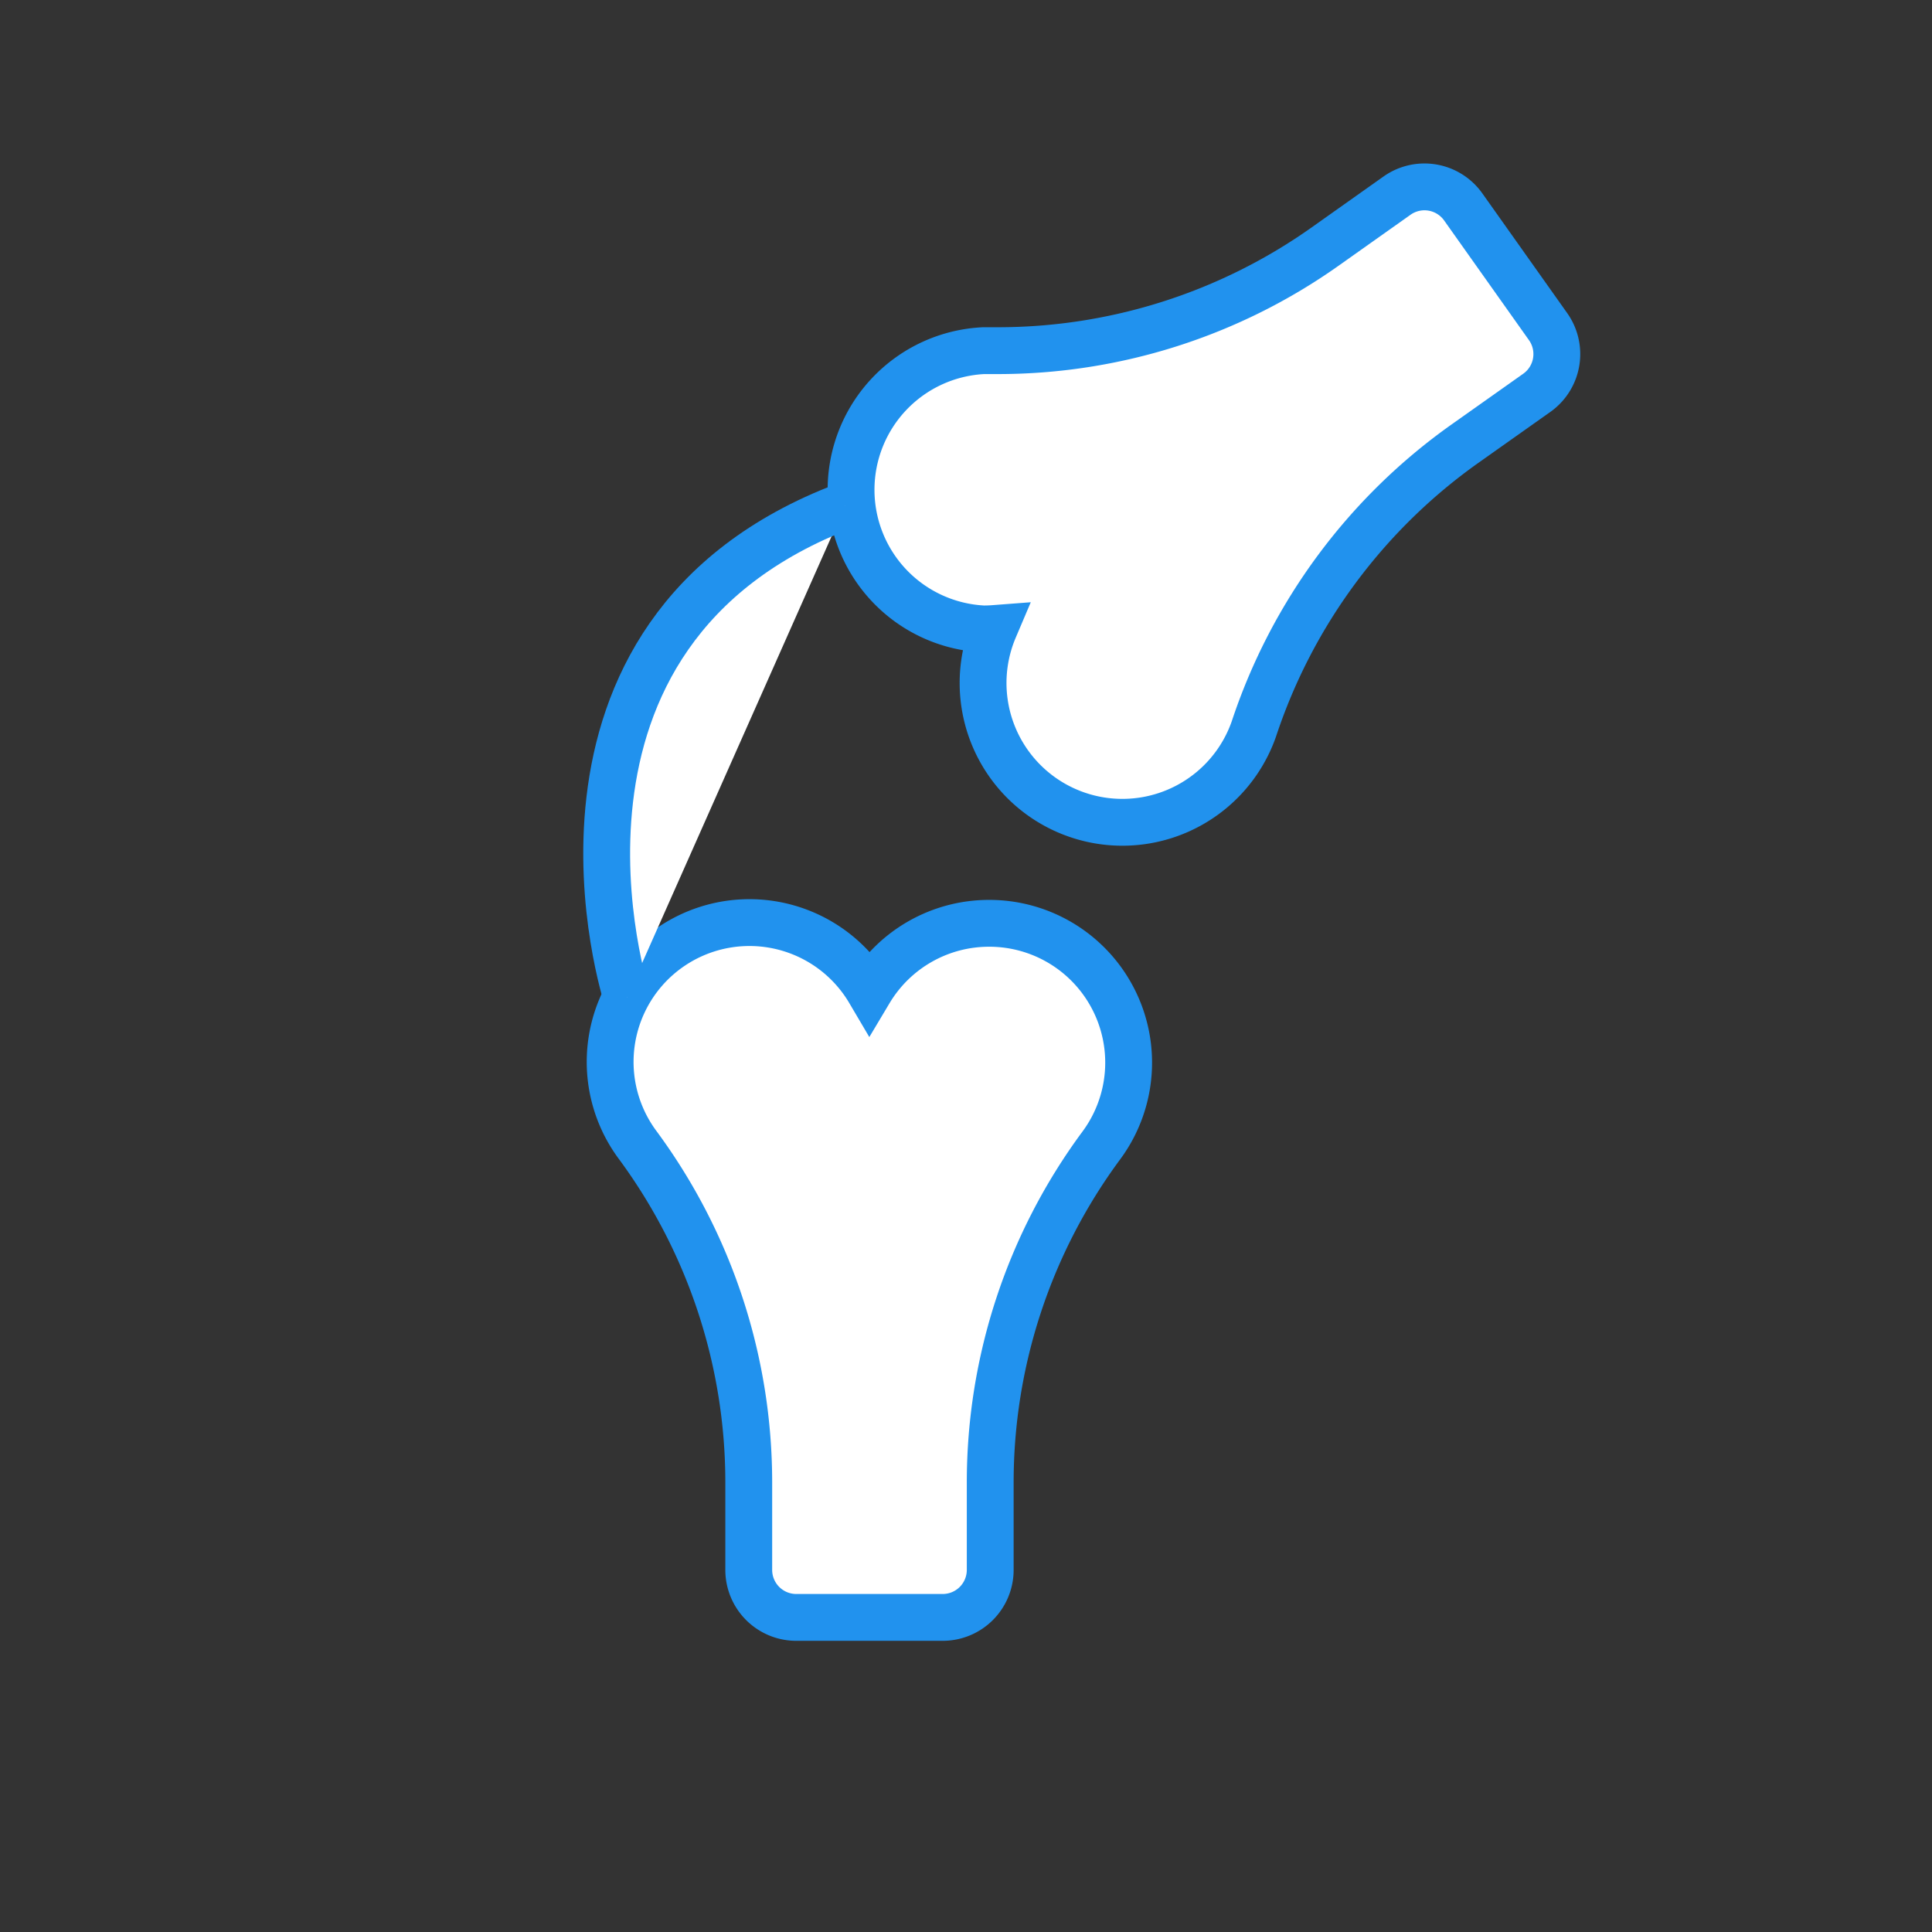
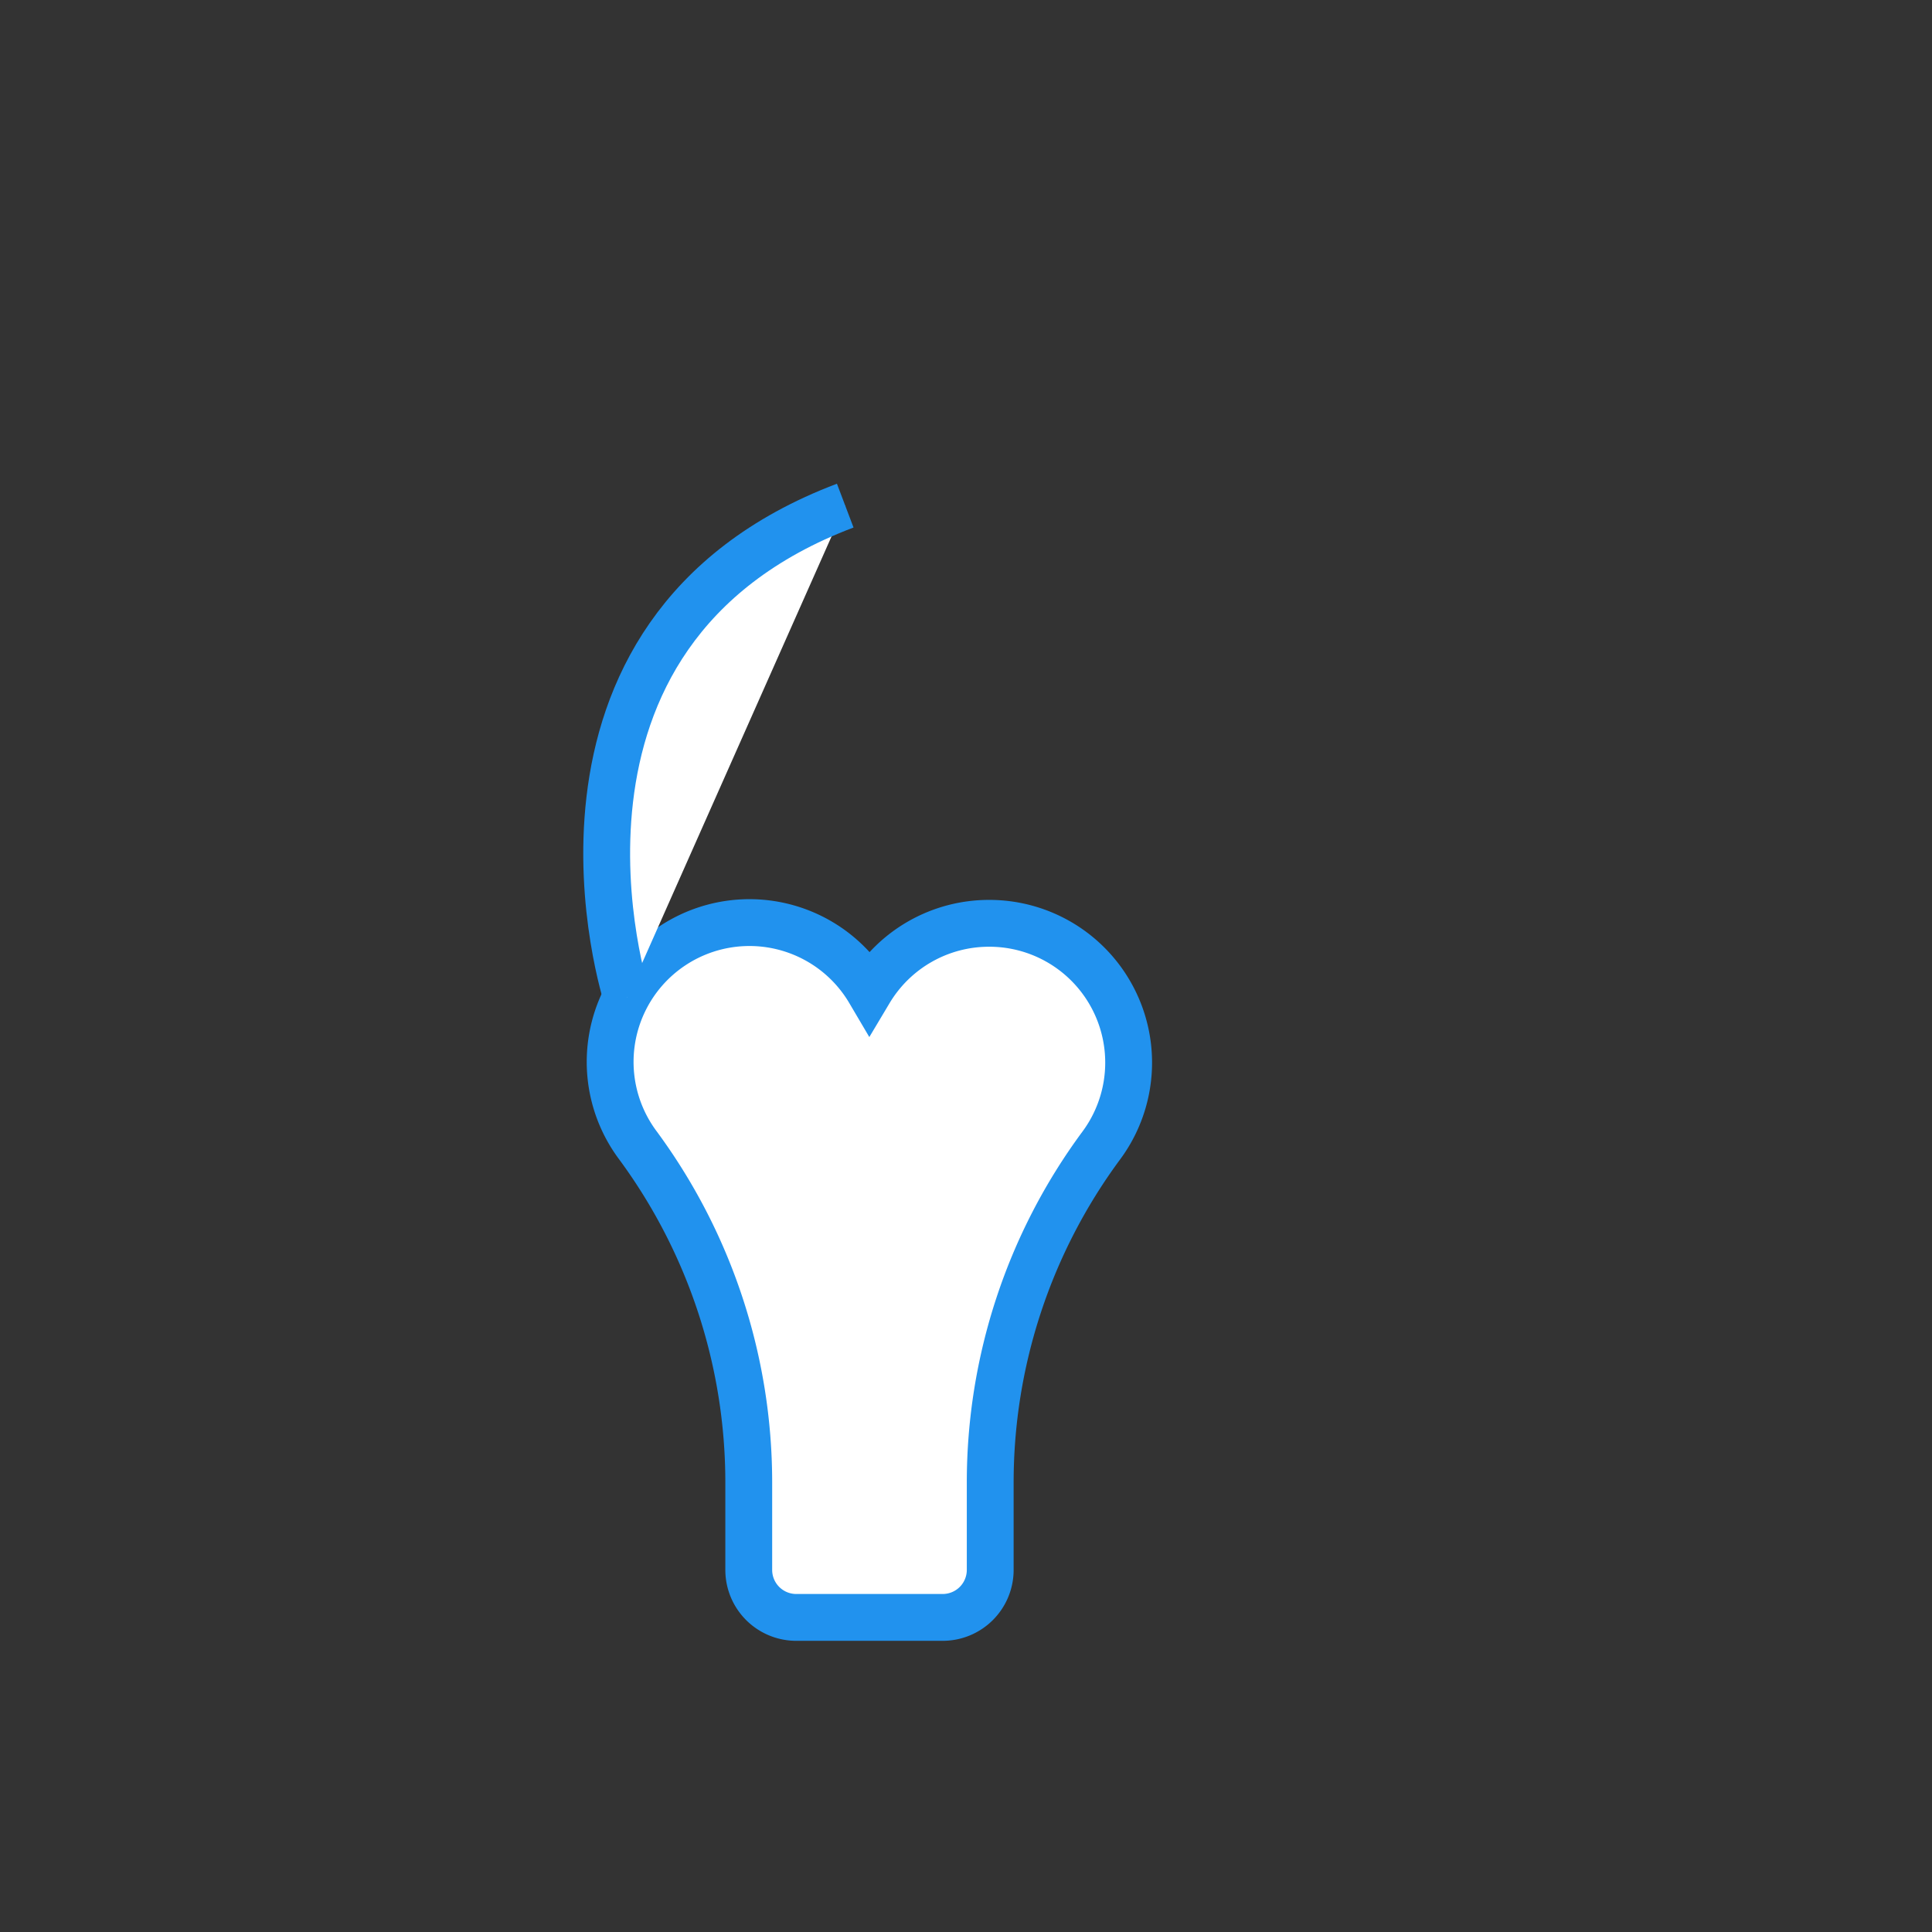
<svg xmlns="http://www.w3.org/2000/svg" viewBox="0 0 288.76 288.76">
  <rect x="0" y="0" width="288.76" height="288.76" fill="#333333" stroke="none" />
  <defs>
    <style>.cls-1{fill:#fff;stroke:#2192ee;stroke-miterlimit:10;stroke-width:7px;}.cls-2{fill:none;}</style>
  </defs>
  <title>Ресурс 12</title>
  <g id="Слой_2" data-name="Слой 2">
    <g id="Слой_1-2" data-name="Слой 1">
      <path class="cls-1" d="M147.82,138a20.81,20.81,0,0,0-17.87,10.14,20.82,20.82,0,1,0-34.64,23,84.92,84.92,0,0,1,16.6,50.38v13.12a7.1,7.1,0,0,0,7.1,7.1h21.89a7.1,7.1,0,0,0,7.1-7.1V221.59a84.66,84.66,0,0,1,16.6-50.38A20.82,20.82,0,0,0,147.82,138Z" />
-       <path class="cls-1" d="M231.36,48.79,218.7,30.93a7.1,7.1,0,0,0-9.9-1.69L198.1,36.82A84.64,84.64,0,0,1,149,52.41l-1.65,0H147A20.82,20.82,0,0,0,147,94q.8,0,1.59-.06a20.82,20.82,0,1,0,38.82,15A84.93,84.93,0,0,1,219,66.28l10.71-7.58A7.1,7.1,0,0,0,231.36,48.79Z" />
      <path class="cls-1" d="M93.69,149.08S76,94.63,126.33,75.57" />
      <rect class="cls-2" width="288.76" height="288.76" />
    </g>
  </g>
</svg>